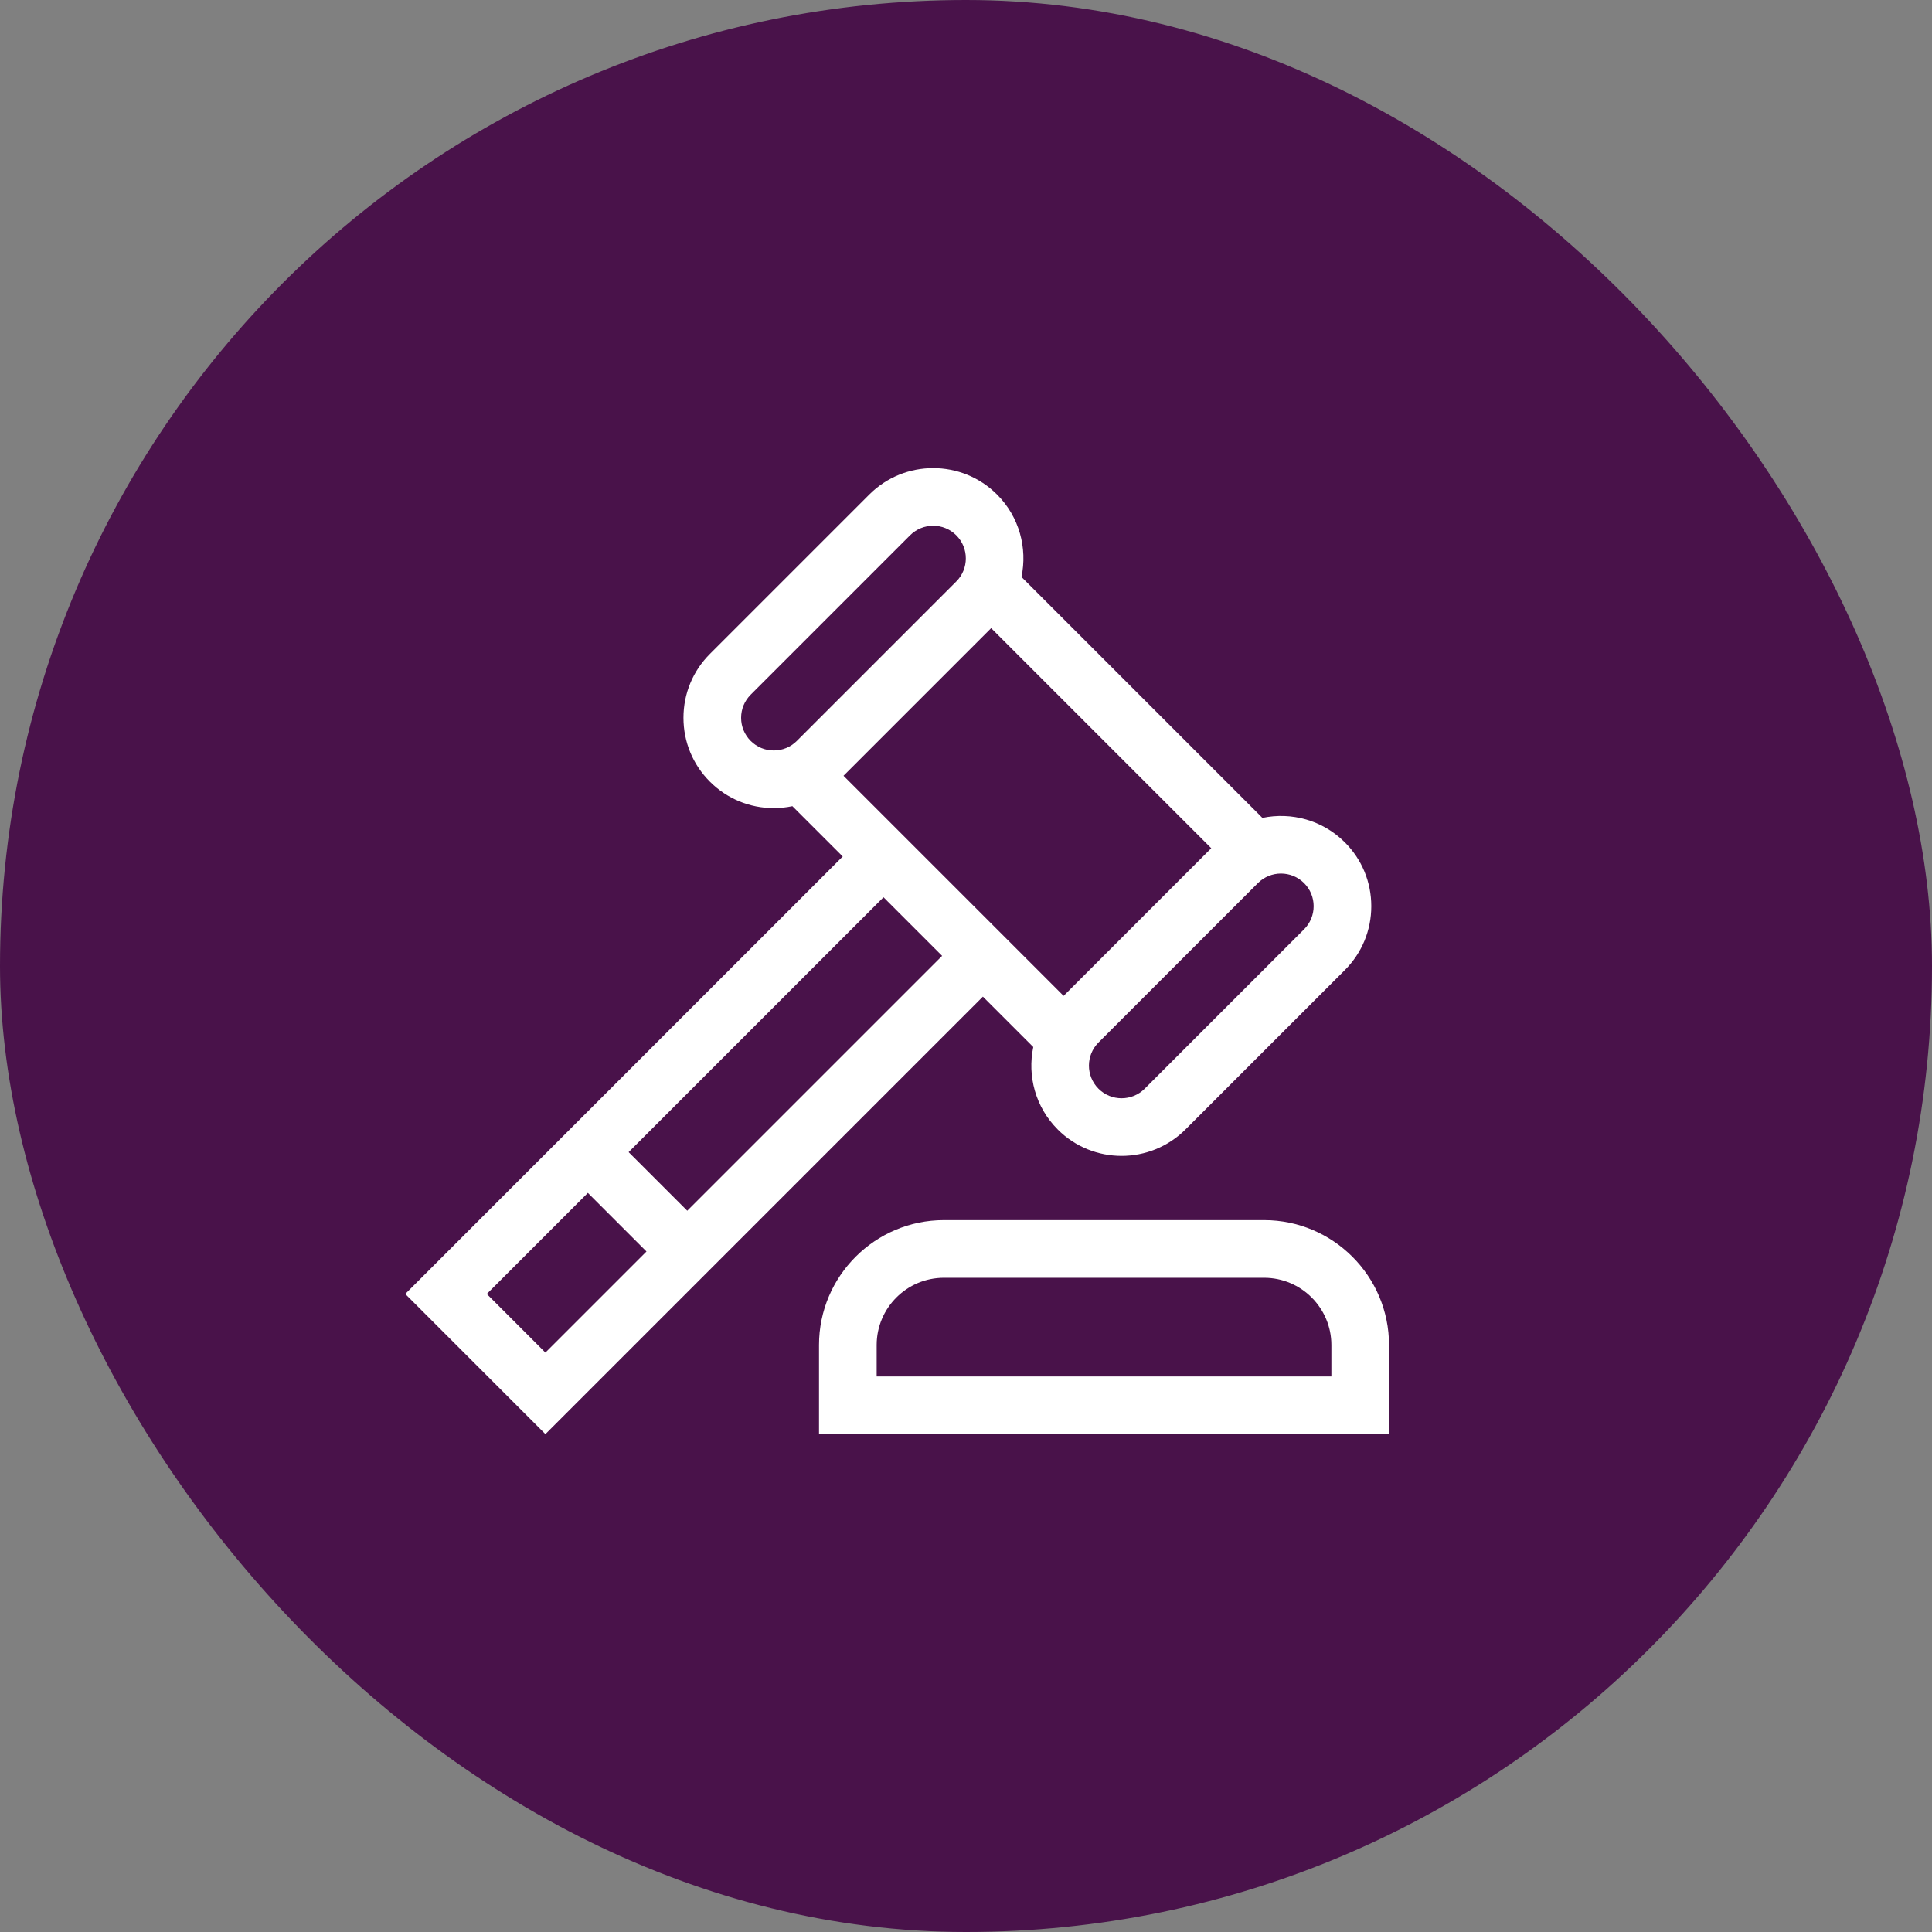
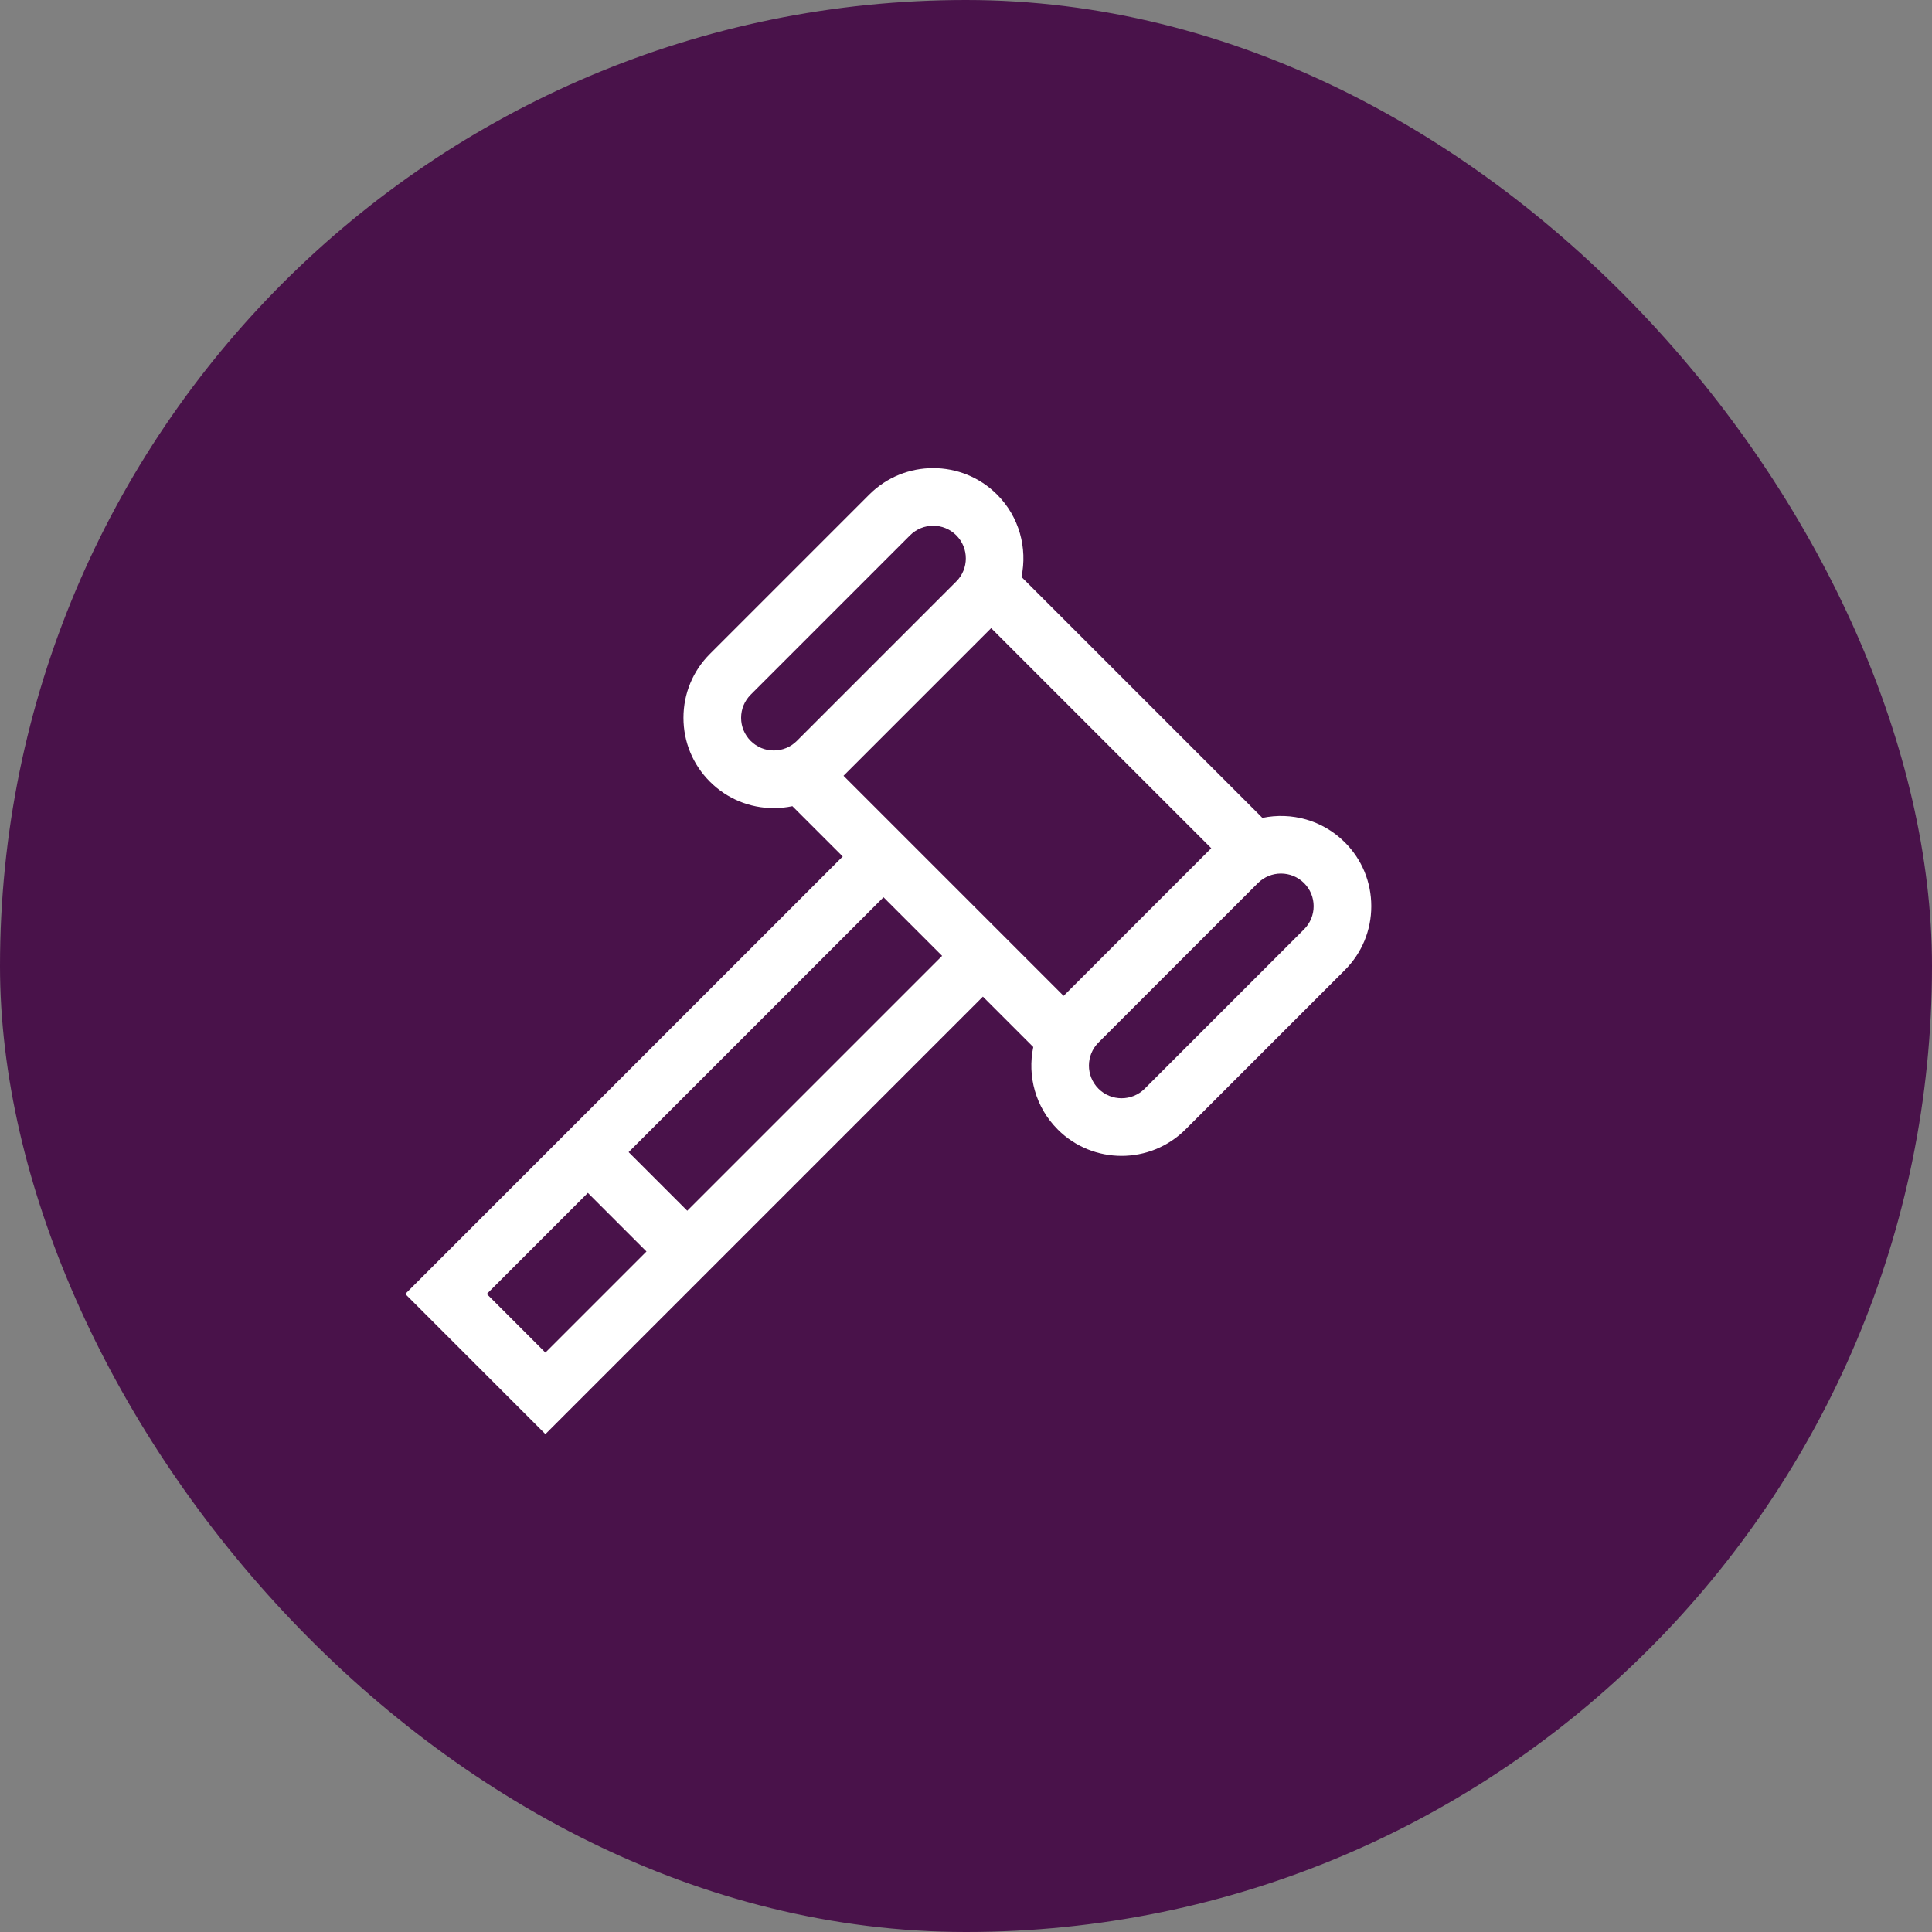
<svg xmlns="http://www.w3.org/2000/svg" width="50px" height="50px" viewBox="0 0 50 50" version="1.1">
  <rect x="0" y="0" width="50" height="50" fill="#808080" stroke="none" />
  <title>Group 9 Copy 6</title>
  <g id="Taxonomy" stroke="none" stroke-width="1" fill="none" fill-rule="evenodd">
    <g id="Iconography" transform="translate(-313, -272)">
      <g id="Group-9-Copy-3" transform="translate(313, 272)">
        <rect id="Rectangle" fill="#49124A" x="0" y="0" width="50" height="50" rx="25" />
        <g id="gavel" transform="translate(10.488, 12.115)" fill="#FFFFFF" fill-rule="nonzero">
-           <path d="M22.228,19.462 L13.94,19.462 C12.158,19.462 10.708,20.912 10.708,22.694 L10.708,24.998 L25.46,24.998 L25.46,22.694 C25.46,20.912 24.01,19.462 22.228,19.462 Z M12.2,22.694 C12.2,21.735 12.981,20.954 13.94,20.954 L22.228,20.954 C23.188,20.954 23.968,21.735 23.968,22.694 L23.968,23.507 L12.2,23.507 L12.2,22.694 Z" id="Shape" />
          <path d="M16.253,14.982 C16.097,15.729 16.307,16.537 16.886,17.115 L16.886,17.116 C17.341,17.571 17.94,17.799 18.538,17.799 C19.137,17.799 19.735,17.571 20.191,17.116 L24.317,12.99 C24.758,12.549 25.001,11.962 25.001,11.337 C25.001,10.713 24.758,10.126 24.317,9.685 C23.738,9.106 22.93,8.896 22.183,9.052 L15.948,2.817 C16.104,2.07 15.894,1.262 15.315,0.683 C14.404,-0.228 12.921,-0.228 12.01,0.683 L7.884,4.809 C7.443,5.25 7.2,5.837 7.2,6.462 C7.2,7.086 7.443,7.673 7.884,8.114 C8.326,8.556 8.913,8.799 9.537,8.799 C9.701,8.799 9.862,8.782 10.019,8.749 L11.322,10.051 L0,21.373 L3.627,25 L14.949,13.678 L16.253,14.982 Z M4.726,18.757 L6.243,20.274 L3.627,22.89 L2.11,21.373 L4.726,18.757 Z M5.781,17.702 L12.377,11.106 L13.894,12.623 L7.298,19.219 L5.781,17.702 Z M8.939,7.059 C8.78,6.9 8.692,6.687 8.692,6.462 C8.692,6.236 8.78,6.024 8.939,5.864 L13.065,1.738 C13.23,1.574 13.446,1.491 13.663,1.491 C13.879,1.491 14.096,1.574 14.26,1.738 C14.59,2.068 14.59,2.604 14.26,2.934 L10.135,7.059 C9.975,7.219 9.763,7.307 9.537,7.307 C9.311,7.307 9.099,7.219 8.939,7.059 L8.939,7.059 Z M15.163,4.141 L20.859,9.837 L17.038,13.658 L11.342,7.962 L15.163,4.141 Z M23.509,11.337 C23.509,11.563 23.421,11.775 23.262,11.935 L19.136,16.061 C18.807,16.39 18.27,16.39 17.941,16.061 C17.611,15.731 17.611,15.195 17.941,14.865 L22.066,10.74 C22.396,10.41 22.932,10.41 23.262,10.74 C23.421,10.899 23.509,11.111 23.509,11.337 L23.509,11.337 Z" id="Shape" />
        </g>
      </g>
    </g>
  </g>
</svg>